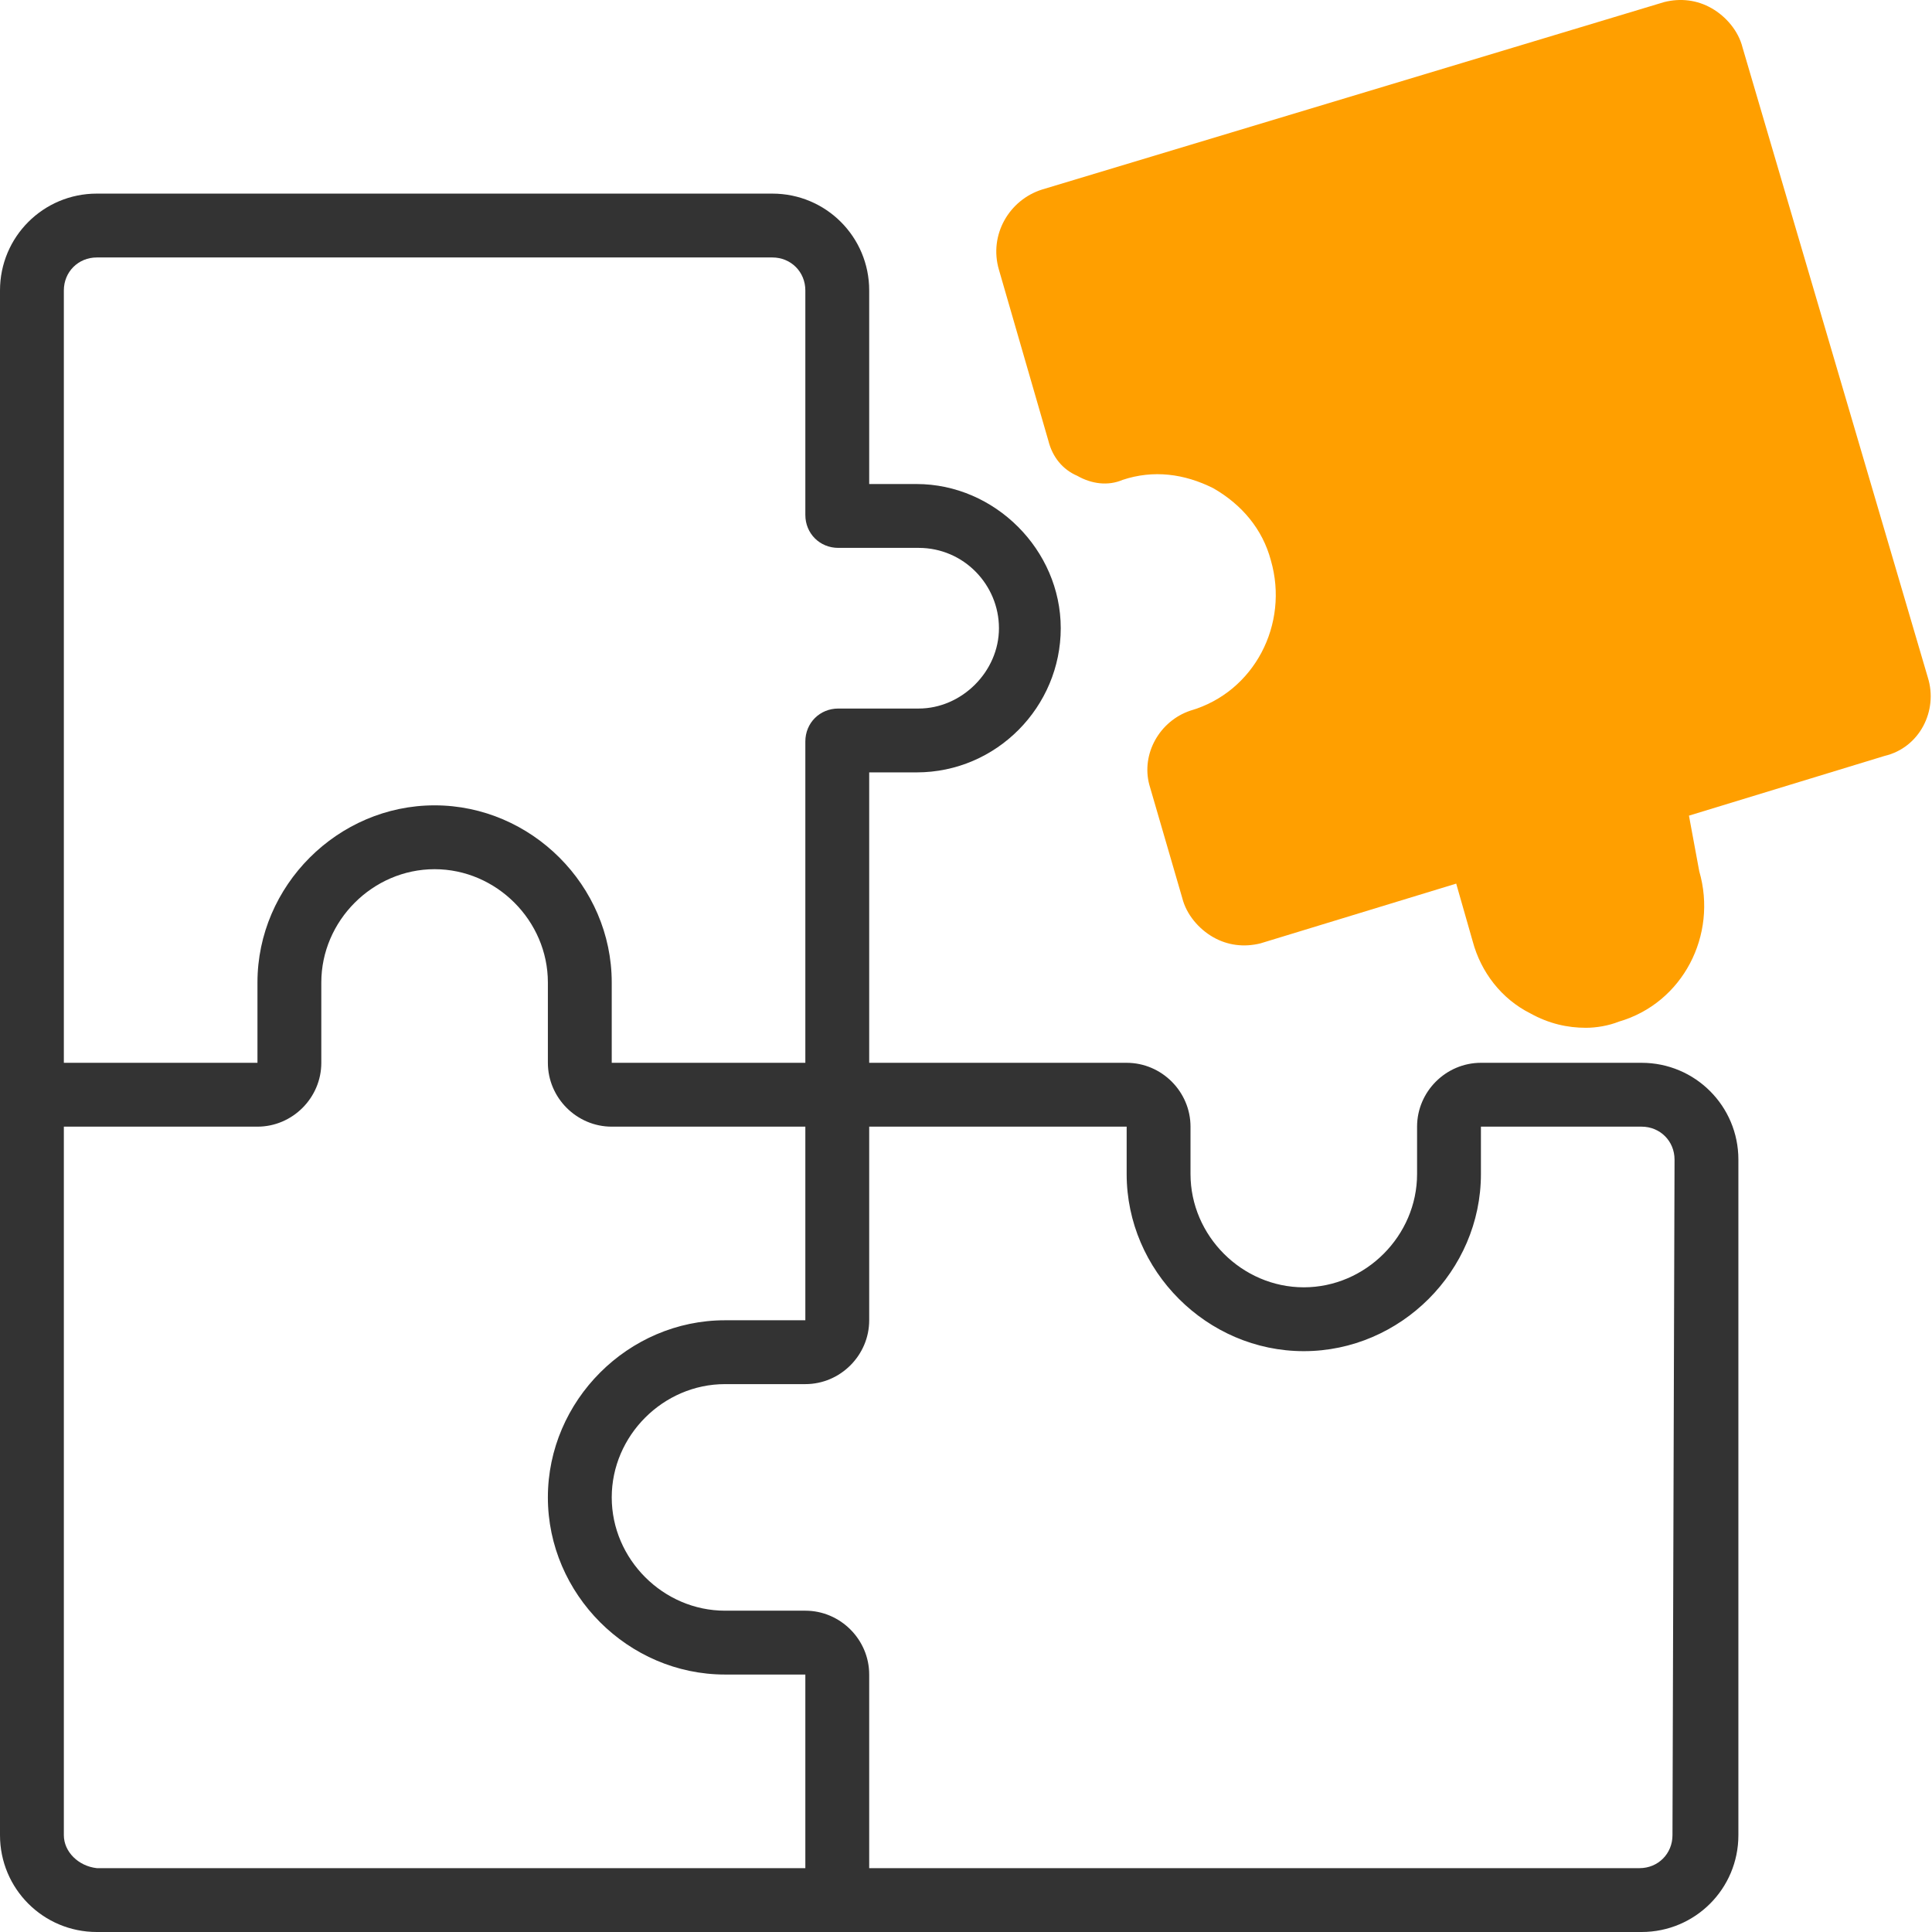
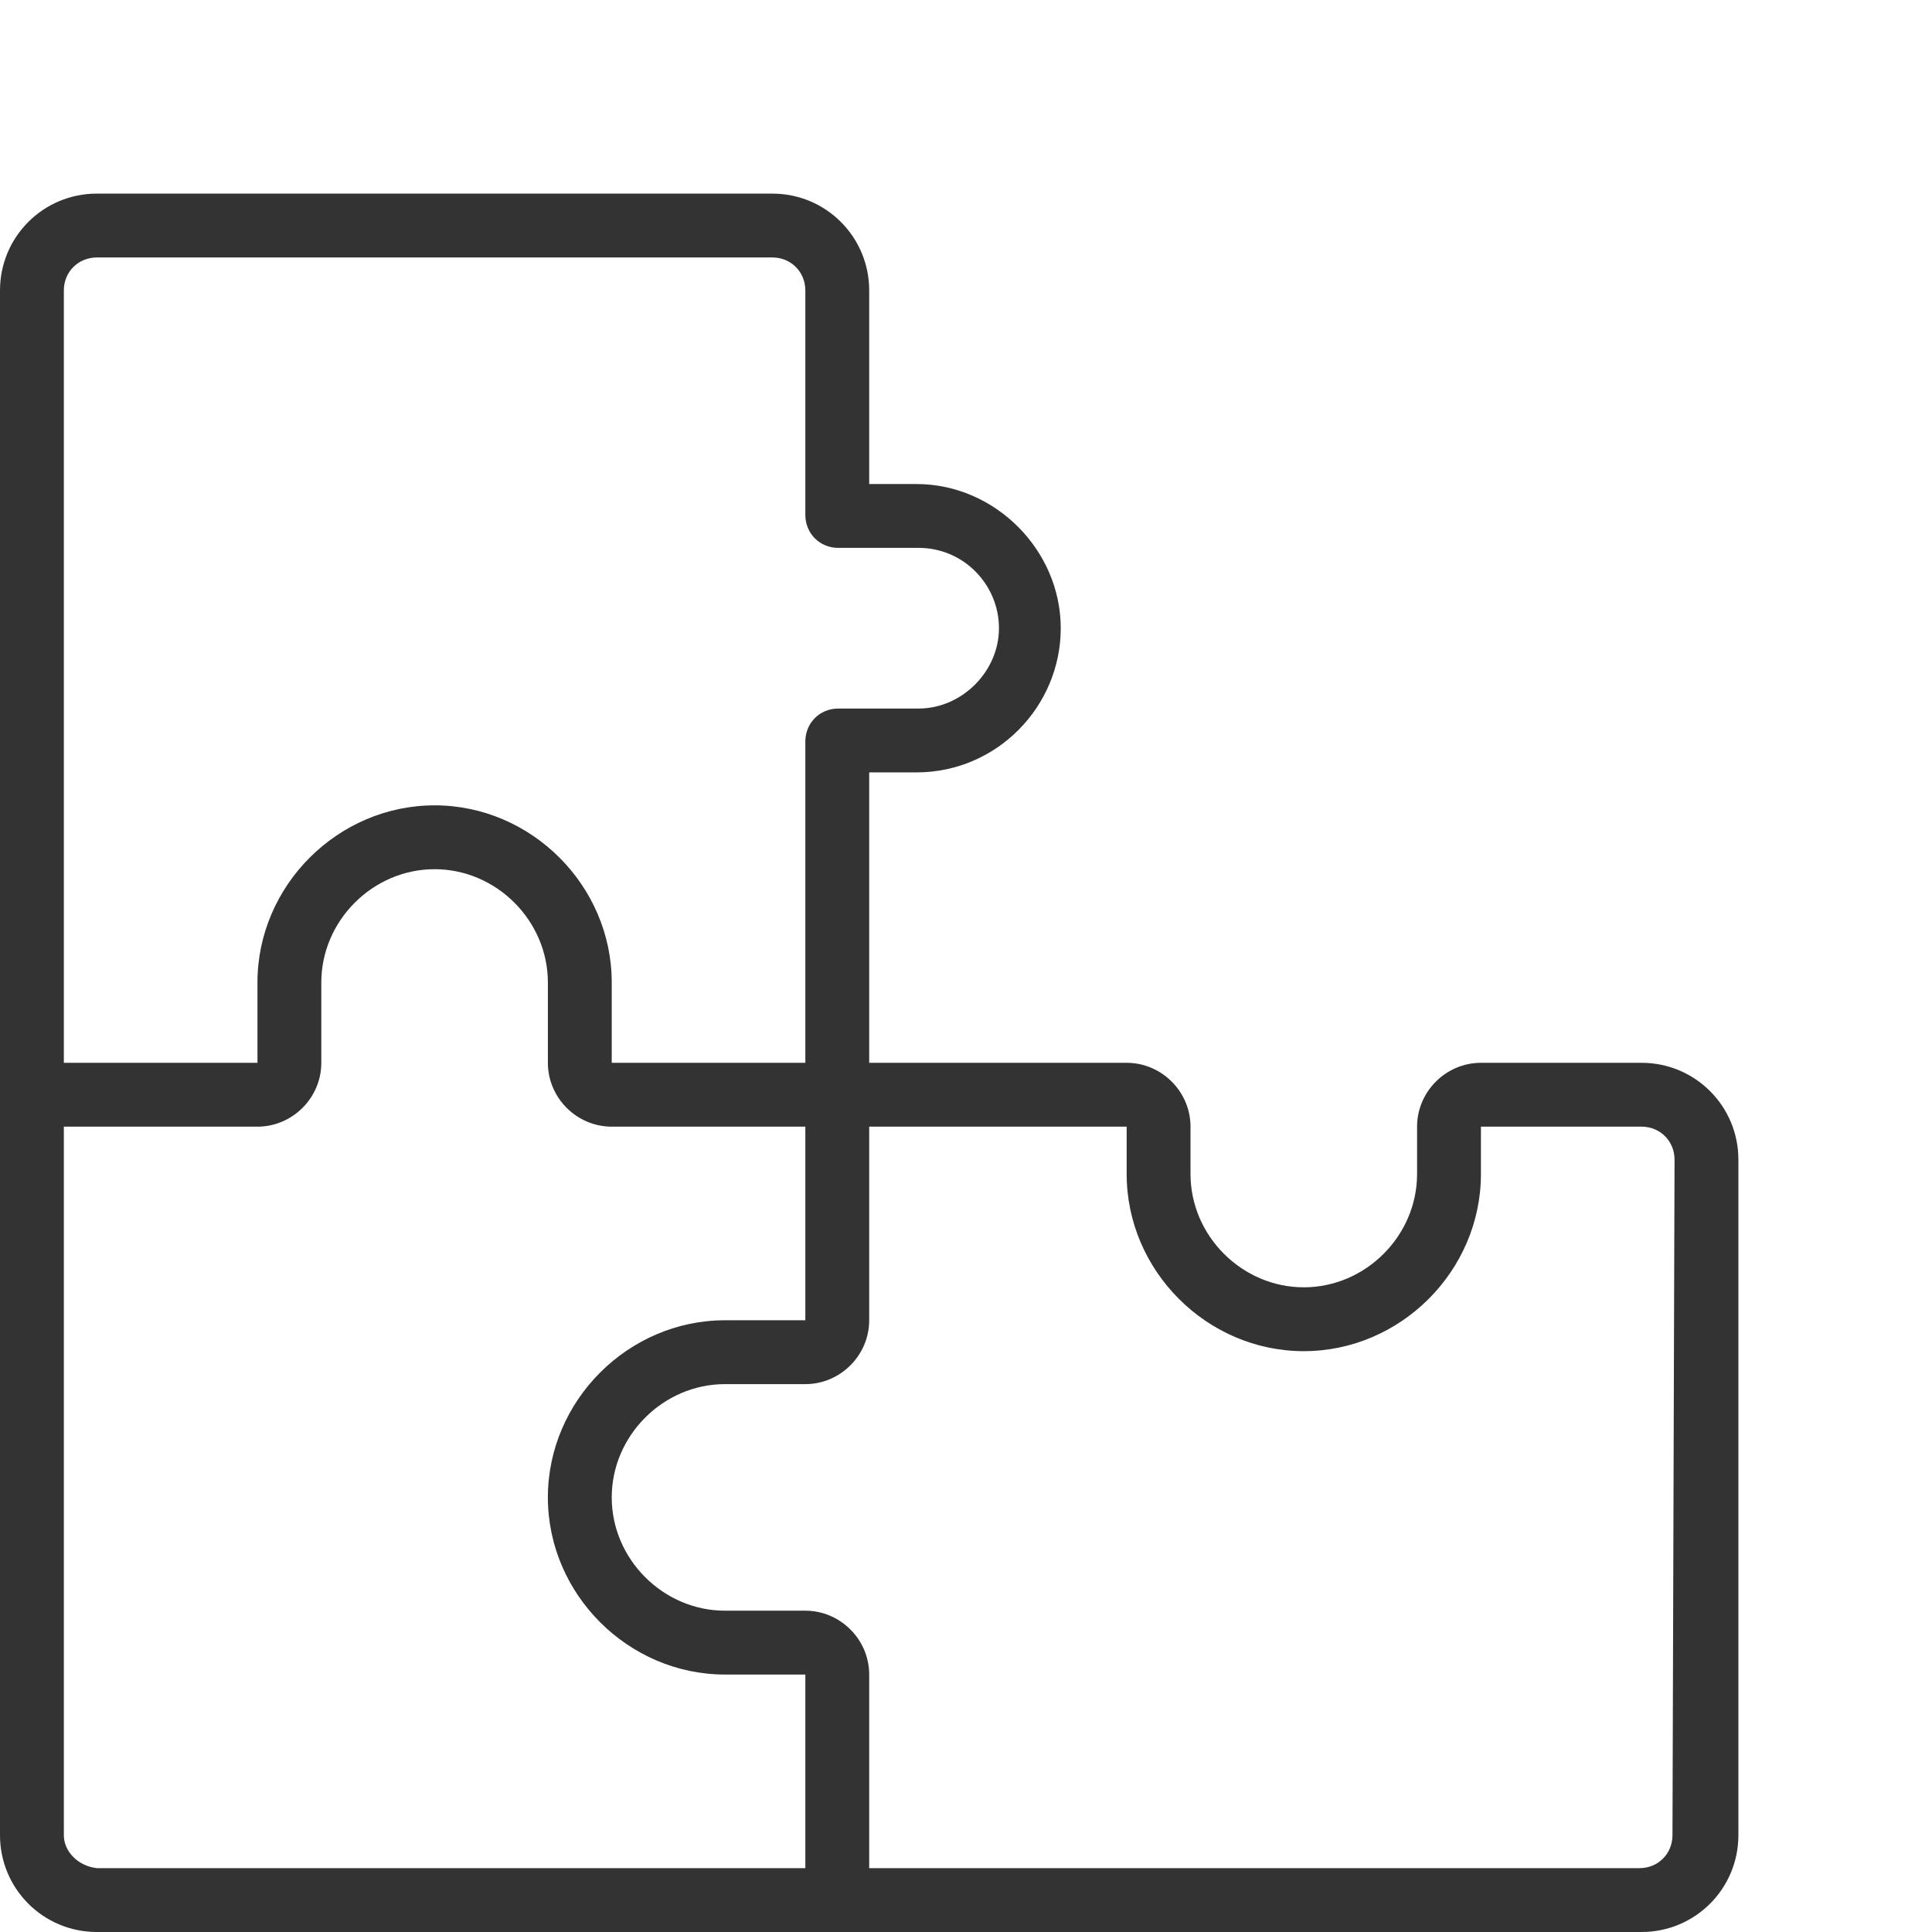
<svg xmlns="http://www.w3.org/2000/svg" version="1.1" id="Layer_1" x="0px" y="0px" viewBox="0 0 93.8 93.8" style="enable-background:new 0 0 93.8 93.8;" xml:space="preserve">
  <style type="text/css">
	.st0{fill:#333333;}
	.st1{fill:#FF9F00;}
</style>
  <path class="st0" d="M79.7,51.6h-7.8c-1.7,0-3.1,1.4-3.1,3.1V57c0,3-2.5,5.5-5.5,5.5S57.8,60,57.8,57v-2.3c0-1.7-1.4-3.1-3.1-3.1  H42.2V37.5h2.3c3.9,0,7-3.2,7-7s-3.2-7-7-7h-2.3v-9.4c0-2.6-2.1-4.7-4.7-4.7H4.7C2.1,9.4,0,11.5,0,14.1v75c0,2.6,2.1,4.7,4.7,4.7h75  c2.6,0,4.7-2.1,4.7-4.7V56.3C84.4,53.7,82.3,51.6,79.7,51.6L79.7,51.6z M4.7,12.5h32.8c0.9,0,1.6,0.7,1.6,1.6V25  c0,0.9,0.7,1.6,1.6,1.6h3.9c2.2,0,3.9,1.8,3.9,3.9s-1.8,3.9-3.9,3.9h-3.9c-0.9,0-1.6,0.7-1.6,1.6v15.6h-9.4v-3.9  c0-4.7-3.9-8.6-8.6-8.6s-8.6,3.9-8.6,8.6v3.9H3.1V14.1C3.1,13.2,3.8,12.5,4.7,12.5L4.7,12.5z M3.1,89.1V54.7h9.4  c1.7,0,3.1-1.4,3.1-3.1v-3.9c0-3,2.5-5.5,5.5-5.5s5.5,2.5,5.5,5.5v3.9c0,1.7,1.4,3.1,3.1,3.1h9.4v9.4h-3.9c-4.7,0-8.6,3.9-8.6,8.6  s3.9,8.6,8.6,8.6h3.9v9.4H4.7C3.8,90.6,3.1,89.9,3.1,89.1L3.1,89.1z M81.2,89.1c0,0.9-0.7,1.6-1.6,1.6H42.2v-9.4  c0-1.7-1.4-3.1-3.1-3.1h-3.9c-3,0-5.5-2.5-5.5-5.5s2.5-5.5,5.5-5.5h3.9c1.7,0,3.1-1.4,3.1-3.1v-9.4h12.5V57c0,4.7,3.9,8.6,8.6,8.6  s8.6-3.9,8.6-8.6v-2.3h7.8c0.9,0,1.6,0.7,1.6,1.6L81.2,89.1z" />
-   <path class="st1" d="M93.6,32.9l-9-30.6c-0.2-0.8-0.8-1.5-1.5-1.9c-0.7-0.4-1.5-0.5-2.3-0.3L50.6,9.2c-1.6,0.5-2.6,2.2-2.1,3.9  l2.4,8.3c0.2,0.8,0.7,1.4,1.4,1.7c0.7,0.4,1.5,0.5,2.2,0.2c1.5-0.5,3-0.3,4.4,0.4c1.4,0.8,2.4,2,2.8,3.5c0.9,3.1-0.8,6.4-3.9,7.3  c-1.5,0.5-2.4,2.1-2,3.6l1.6,5.5c0.2,0.8,0.8,1.5,1.5,1.9c0.7,0.4,1.5,0.5,2.3,0.3l9.5-2.9l0.8,2.8c0.4,1.5,1.4,2.8,2.8,3.5  c0.9,0.5,1.8,0.7,2.7,0.7c0.5,0,1.1-0.1,1.6-0.3c3.1-0.9,4.8-4.2,3.9-7.3L82,39.6l9.5-2.9C93.2,36.3,94.1,34.5,93.6,32.9L93.6,32.9z  " />
</svg>